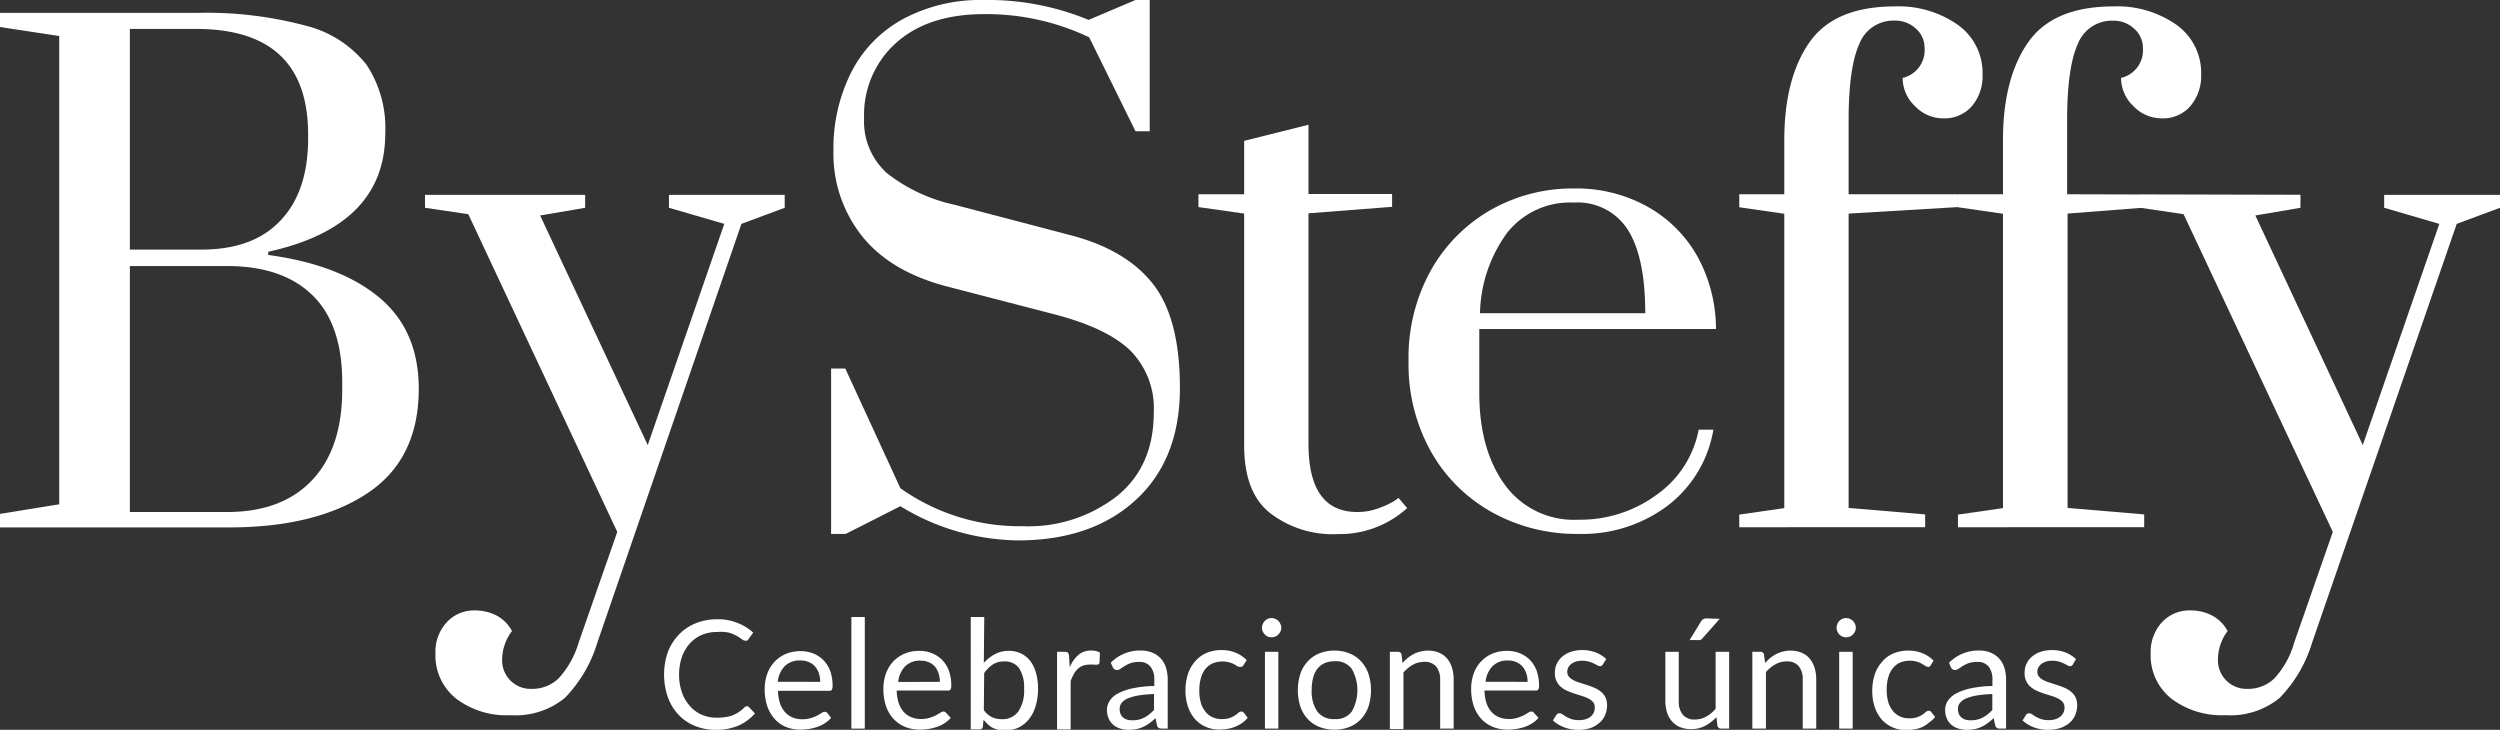
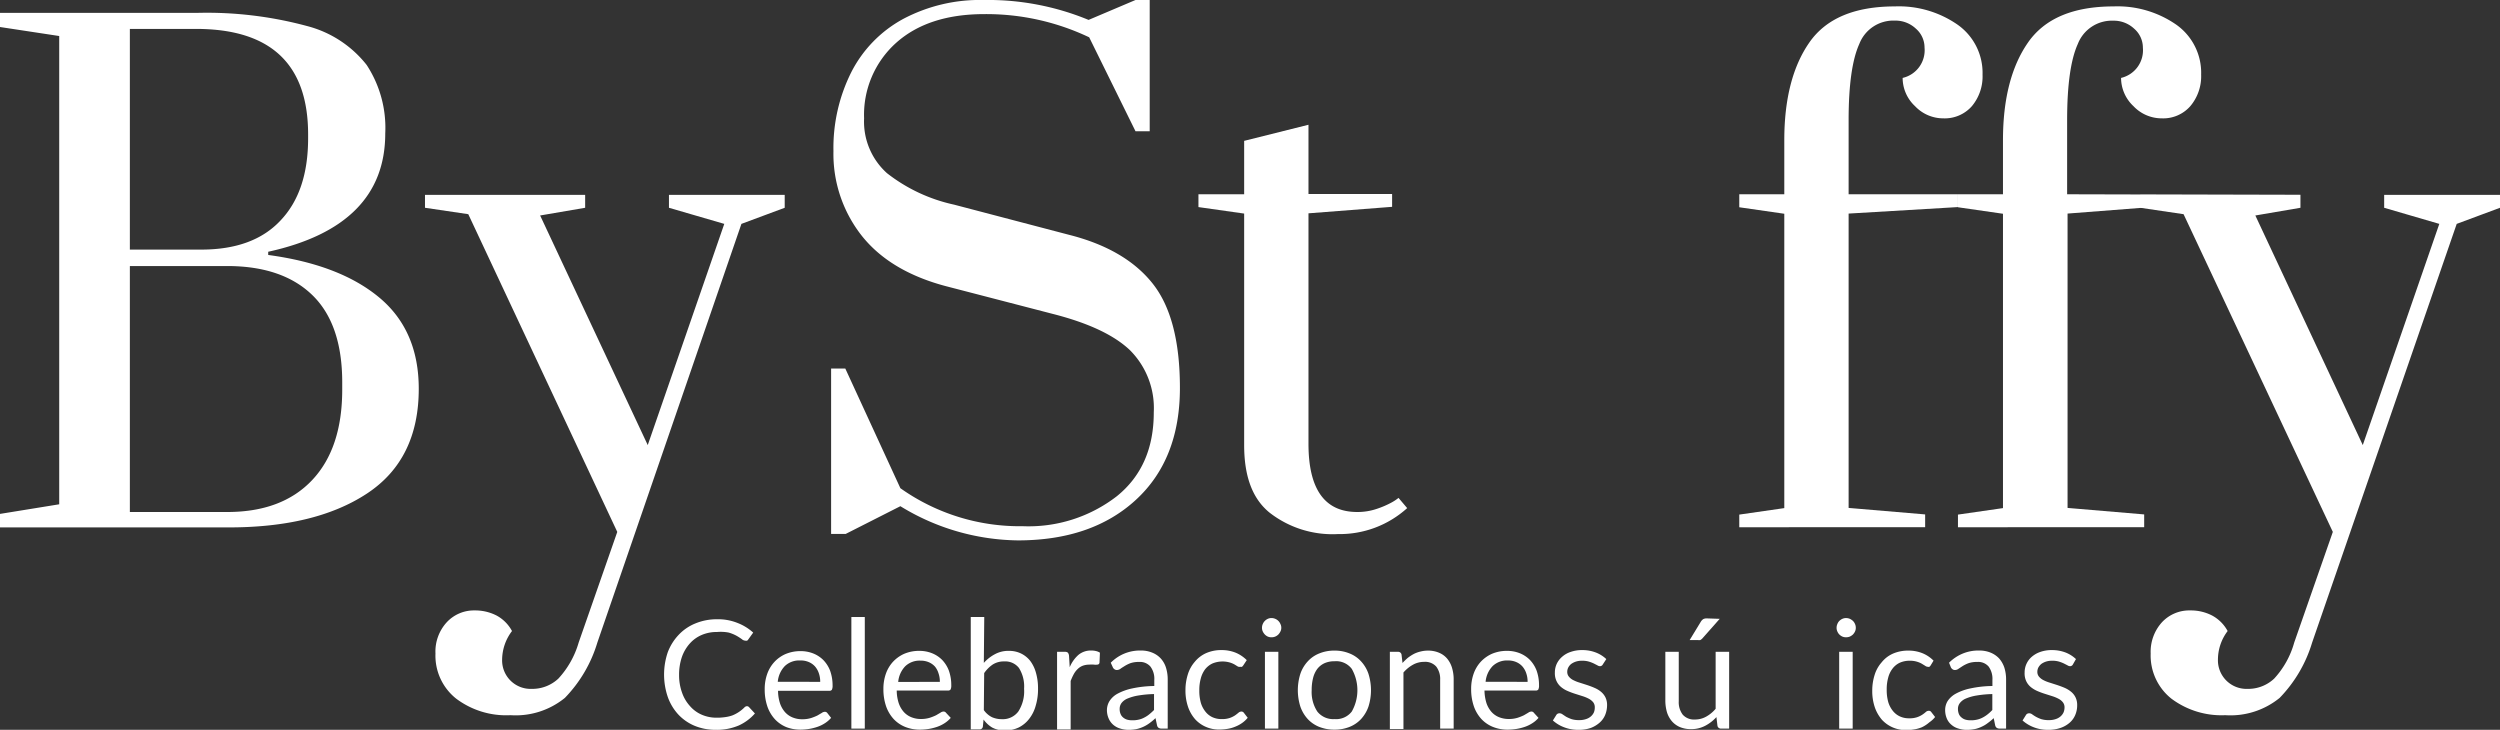
<svg xmlns="http://www.w3.org/2000/svg" viewBox="0 0 288.77 84.3">
  <rect x="0" y="0" width="288.77" height="84.3" fill="#333333" stroke="none" />
  <defs>
    <style>.cls-1{fill:#fff;}</style>
  </defs>
  <g id="Capa_2" data-name="Capa 2">
    <g id="Capa_1-2" data-name="Capa 1">
      <path class="cls-1" d="M0,59.36l6.84-1.11V4.16L0,3.12V1.49H22.66A44.3,44.3,0,0,1,35.44,3a12.86,12.86,0,0,1,6.91,4.5,13.25,13.25,0,0,1,2.15,7.91q0,10.7-13.52,13.67v.37q8.25,1.11,12.82,4.91t4.57,10.55q0,8.17-6,12.11T26.23,60.92H0ZM23.25,28.83q6,0,9.14-3.35c2.13-2.23,3.2-5.39,3.2-9.51v-.44q0-12.18-12.93-12.19H15V28.83Zm3,30.31q6.32,0,9.8-3.68T39.53,45v-.82q0-6.75-3.46-10.1t-9.84-3.35H15V59.14Z" />
      <path class="cls-1" d="M52.68,80.69a6.34,6.34,0,0,1-2.38-5.2,5,5,0,0,1,1.3-3.61,4.28,4.28,0,0,1,3.23-1.37,5.39,5.39,0,0,1,2.53.59,4.38,4.38,0,0,1,1.78,1.79A5.53,5.53,0,0,0,58,76.16a3.29,3.29,0,0,0,3.41,3.41,4.4,4.4,0,0,0,3.09-1.19,10.41,10.41,0,0,0,2.34-4.16l4.46-12.78L54.09,24.74l-5-.74V22.51h18.5V24l-5.2.89L74.82,51.41l8.84-25.55L77.27,24V22.51H90.64V24l-5,1.86L69,74.22a15.62,15.62,0,0,1-3.75,6.39,9,9,0,0,1-6.28,2A9.61,9.61,0,0,1,52.68,80.69Z" />
      <path class="cls-1" d="M104,58.47l-6.31,3.2H96V42.57h1.64L104,56.39a23.81,23.81,0,0,0,14.12,4.39A16.66,16.66,0,0,0,129,57.32q4.28-3.45,4.27-9.7a9.45,9.45,0,0,0-2.75-7.17q-2.75-2.62-8.91-4.19l-12.33-3.2q-6.47-1.71-9.74-5.83a15.26,15.26,0,0,1-3.27-9.77,19.52,19.52,0,0,1,2.05-9.1,14.47,14.47,0,0,1,6-6.17A18.94,18.94,0,0,1,113.63,0a30.44,30.44,0,0,1,12.11,2.3L131.16,0h1.64V15.16h-1.64L125.81,4.31A27.64,27.64,0,0,0,113.7,1.63q-6.47,0-10.18,3.31a11.16,11.16,0,0,0-3.71,8.73A8,8,0,0,0,102.45,20a19.16,19.16,0,0,0,7.76,3.64l13.3,3.49q6.46,1.64,9.62,5.61t3.16,12.07q0,8.25-5.09,12.93t-13.63,4.68A26.48,26.48,0,0,1,104,58.47Z" />
      <path class="cls-1" d="M146.64,59.21c-2-1.63-2.93-4.23-2.93-7.8V24.67l-5.28-.75V22.44h5.28V16.27l7.43-1.86v8h9.66v1.48l-9.66.75V51.26q0,7.89,5.64,7.88a6.88,6.88,0,0,0,2.27-.37,10.41,10.41,0,0,0,1.71-.74,5.14,5.14,0,0,0,.78-.52l1,1.18a11.61,11.61,0,0,1-8,3A11.82,11.82,0,0,1,146.64,59.21Z" />
-       <path class="cls-1" d="M172.36,59.18a18.25,18.25,0,0,1-7.06-7,20.63,20.63,0,0,1-2.6-10.48,20.71,20.71,0,0,1,2.56-10.44,18.38,18.38,0,0,1,6.91-7,19.17,19.17,0,0,1,9.7-2.49,16.84,16.84,0,0,1,8.39,2.08,14.94,14.94,0,0,1,5.8,5.76A17.46,17.46,0,0,1,198.21,38H170.87V45.4q0,6.52,2.94,10.58a9.84,9.84,0,0,0,8.5,4.05,14.86,14.86,0,0,0,9.07-2.9,11.89,11.89,0,0,0,4.83-7.5h1.7a13.94,13.94,0,0,1-5.27,8.77,16.4,16.4,0,0,1-10.33,3.27A20.05,20.05,0,0,1,172.36,59.18Zm17.68-23c0-4.31-.67-7.51-2-9.62a6.86,6.86,0,0,0-6.24-3.16,9.25,9.25,0,0,0-7.72,3.5,16.29,16.29,0,0,0-3.13,9.28Z" />
      <path class="cls-1" d="M200.9,59.44l5.2-.75v-34l-5.2-.75V22.44h5.2V16.2q0-7.14,2.9-11.3T218.88.74a11.89,11.89,0,0,1,7.25,2.12A6.8,6.8,0,0,1,229,8.62a5.35,5.35,0,0,1-1.23,3.64,4.17,4.17,0,0,1-3.31,1.41,4.48,4.48,0,0,1-3.26-1.41A4.46,4.46,0,0,1,219.77,9,3.28,3.28,0,0,0,222.3,5.5a2.89,2.89,0,0,0-1-2.19,3.44,3.44,0,0,0-2.42-.93,4.22,4.22,0,0,0-4.12,2.71q-1.23,2.72-1.23,8.8v8.55h12.63v1.48l-12.63.75v34l8.84.75v1.48H200.9Z" />
      <path class="cls-1" d="M226.16,59.44l5.2-.75v-34l-5.2-.75V22.44h5.2V16.2q0-7.14,2.9-11.3T244.14.74a11.89,11.89,0,0,1,7.25,2.12,6.8,6.8,0,0,1,2.86,5.76A5.35,5.35,0,0,1,253,12.26a4.16,4.16,0,0,1-3.3,1.41,4.49,4.49,0,0,1-3.27-1.41A4.49,4.49,0,0,1,245,9a3.28,3.28,0,0,0,2.52-3.49,2.89,2.89,0,0,0-1-2.19,3.44,3.44,0,0,0-2.42-.93A4.22,4.22,0,0,0,240,5.09q-1.23,2.72-1.23,8.8v8.55l27,.07-17.29,1.41-9.66.75v34l8.85.75v1.48H226.16Z" />
      <path class="cls-1" d="M250.8,80.69a6.37,6.37,0,0,1-2.38-5.2,5.07,5.07,0,0,1,1.3-3.61A4.31,4.31,0,0,1,253,70.51a5.32,5.32,0,0,1,2.52.59,4.41,4.41,0,0,1,1.79,1.79,5.48,5.48,0,0,0-1.12,3.27,3.3,3.3,0,0,0,3.42,3.41,4.38,4.38,0,0,0,3.08-1.19A10.17,10.17,0,0,0,265,74.22l4.46-12.78-17.24-36.7-5-.74V22.51h18.5V24l-5.21.89,12.41,26.52,8.84-25.55L275.39,24V22.51h13.38V24l-5,1.86L267.07,74.22a15.62,15.62,0,0,1-3.75,6.39,9,9,0,0,1-6.28,2A9.65,9.65,0,0,1,250.8,80.69Z" />
      <path class="cls-1" d="M86.28,81.57a.34.34,0,0,1,.24.11l.68.73a5.48,5.48,0,0,1-1.87,1.39,6.44,6.44,0,0,1-2.66.5,6.29,6.29,0,0,1-2.45-.47,5.44,5.44,0,0,1-1.88-1.31,5.88,5.88,0,0,1-1.2-2,8,8,0,0,1,0-5.2,6,6,0,0,1,1.26-2A5.48,5.48,0,0,1,80.35,72a6.46,6.46,0,0,1,2.49-.47,6,6,0,0,1,2.36.43A5.79,5.79,0,0,1,87,73.07l-.56.78a.5.5,0,0,1-.14.15.48.48,0,0,1-.22,0,.65.65,0,0,1-.39-.17,6.92,6.92,0,0,0-.59-.38,4.48,4.48,0,0,0-.92-.38A4.8,4.8,0,0,0,82.83,73a4.4,4.4,0,0,0-1.77.34,3.88,3.88,0,0,0-1.39,1,4.62,4.62,0,0,0-.91,1.56,6.34,6.34,0,0,0-.32,2.07A5.87,5.87,0,0,0,78.78,80a4.45,4.45,0,0,0,.92,1.56,3.78,3.78,0,0,0,1.37,1,4.25,4.25,0,0,0,1.71.34,6.24,6.24,0,0,0,1-.07,4,4,0,0,0,.83-.2A4.14,4.14,0,0,0,86,81.7.44.44,0,0,1,86.28,81.57Z" />
      <path class="cls-1" d="M96,82.92a3.31,3.31,0,0,1-.69.6,3.92,3.92,0,0,1-.87.43,5.75,5.75,0,0,1-1,.25,6.35,6.35,0,0,1-1,.08A4.46,4.46,0,0,1,90.86,84a3.75,3.75,0,0,1-1.34-.91,4.25,4.25,0,0,1-.88-1.48,6.06,6.06,0,0,1-.31-2,5.2,5.2,0,0,1,.28-1.74,4,4,0,0,1,.82-1.39,3.86,3.86,0,0,1,1.3-.93,4.39,4.39,0,0,1,1.74-.34,3.92,3.92,0,0,1,1.47.27,3.45,3.45,0,0,1,1.17.77,3.64,3.64,0,0,1,.78,1.24,5,5,0,0,1,.28,1.69,1.05,1.05,0,0,1-.08.49.33.33,0,0,1-.3.12H89.87a4.81,4.81,0,0,0,.23,1.46,3,3,0,0,0,.57,1,2.35,2.35,0,0,0,.88.62,2.92,2.92,0,0,0,1.13.21,3.4,3.4,0,0,0,1-.14,5.84,5.84,0,0,0,.73-.29l.51-.3a.63.63,0,0,1,.35-.13.34.34,0,0,1,.3.15Zm-1.26-4.16a2.86,2.86,0,0,0-.16-1,2.29,2.29,0,0,0-.44-.78,2.05,2.05,0,0,0-.72-.51,2.37,2.37,0,0,0-1-.18,2.39,2.39,0,0,0-1.77.65,3,3,0,0,0-.81,1.81Z" />
      <path class="cls-1" d="M99.89,71.27V84.16H98.34V71.27Z" />
      <path class="cls-1" d="M109.82,82.92a3.31,3.31,0,0,1-.69.6,3.92,3.92,0,0,1-.87.43,5.75,5.75,0,0,1-1,.25,6.35,6.35,0,0,1-1,.08,4.46,4.46,0,0,1-1.69-.31,3.75,3.75,0,0,1-1.34-.91,4.25,4.25,0,0,1-.88-1.48,6.06,6.06,0,0,1-.31-2,5.2,5.2,0,0,1,.28-1.74,4,4,0,0,1,.82-1.39,4,4,0,0,1,1.3-.93,4.39,4.39,0,0,1,1.74-.34,3.92,3.92,0,0,1,1.47.27,3.45,3.45,0,0,1,1.17.77,3.64,3.64,0,0,1,.78,1.24,5,5,0,0,1,.28,1.69,1.05,1.05,0,0,1-.08.49.33.33,0,0,1-.3.12h-5.92a4.81,4.81,0,0,0,.23,1.46,3,3,0,0,0,.57,1,2.35,2.35,0,0,0,.88.62,2.92,2.92,0,0,0,1.13.21,3.4,3.4,0,0,0,1-.14,5.84,5.84,0,0,0,.73-.29l.51-.3a.63.63,0,0,1,.35-.13.34.34,0,0,1,.3.15Zm-1.26-4.16a2.86,2.86,0,0,0-.16-1A2.29,2.29,0,0,0,108,77a2.05,2.05,0,0,0-.72-.51,2.37,2.37,0,0,0-.95-.18,2.39,2.39,0,0,0-1.77.65,3,3,0,0,0-.81,1.81Z" />
      <path class="cls-1" d="M113.64,76.57a4.61,4.61,0,0,1,1.27-1,3.26,3.26,0,0,1,1.62-.39,3.16,3.16,0,0,1,1.4.3,3.06,3.06,0,0,1,1.07.86,4.06,4.06,0,0,1,.66,1.37,6.35,6.35,0,0,1,.24,1.81,6.63,6.63,0,0,1-.27,2,4.28,4.28,0,0,1-.75,1.51,3.49,3.49,0,0,1-1.21,1,3.57,3.57,0,0,1-1.59.34,3,3,0,0,1-1.47-.33,3.3,3.3,0,0,1-1-.93l-.08.81a.37.37,0,0,1-.4.33h-1V71.27h1.56Zm0,5.45a2.54,2.54,0,0,0,.94.82,2.78,2.78,0,0,0,1.13.23,2.24,2.24,0,0,0,1.91-.88,4.3,4.3,0,0,0,.67-2.63,4,4,0,0,0-.59-2.4A2,2,0,0,0,116,76.4a2.37,2.37,0,0,0-1.32.35,3.75,3.75,0,0,0-1,1Z" />
      <path class="cls-1" d="M123.56,77.07a3.94,3.94,0,0,1,1-1.42,2.23,2.23,0,0,1,1.49-.51,2.35,2.35,0,0,1,.54.06,1.44,1.44,0,0,1,.46.19L127,76.56a.26.26,0,0,1-.27.21,1.5,1.5,0,0,1-.36,0,2.73,2.73,0,0,0-.53,0,2.19,2.19,0,0,0-.75.12,1.66,1.66,0,0,0-.58.36,2.41,2.41,0,0,0-.47.6,6.13,6.13,0,0,0-.37.81v5.6h-1.57V75.29h.9a.52.52,0,0,1,.35.1.73.73,0,0,1,.13.33Z" />
      <path class="cls-1" d="M128.3,76.55a4.83,4.83,0,0,1,1.58-1.06,4.77,4.77,0,0,1,1.88-.35,3.38,3.38,0,0,1,1.32.24,2.74,2.74,0,0,1,1,.68,2.84,2.84,0,0,1,.6,1.06,4.58,4.58,0,0,1,.2,1.37v5.67h-.69a.67.67,0,0,1-.35-.08.46.46,0,0,1-.19-.29l-.18-.84a6.63,6.63,0,0,1-.68.57,4,4,0,0,1-1.48.69,4.45,4.45,0,0,1-.93.09,3.12,3.12,0,0,1-1-.15,2.16,2.16,0,0,1-.79-.43,2,2,0,0,1-.53-.73,2.4,2.4,0,0,1-.2-1,2,2,0,0,1,.29-1,2.52,2.52,0,0,1,.93-.86,6.33,6.33,0,0,1,1.69-.61,12.73,12.73,0,0,1,2.56-.28v-.69a2.34,2.34,0,0,0-.45-1.56,1.59,1.59,0,0,0-1.3-.53,3,3,0,0,0-1,.14,3.8,3.8,0,0,0-.67.33c-.19.12-.36.22-.49.32a.7.7,0,0,1-.41.14.43.43,0,0,1-.27-.08.55.55,0,0,1-.19-.21Zm5,3.62a12.72,12.72,0,0,0-1.84.17,5.57,5.57,0,0,0-1.23.35,1.69,1.69,0,0,0-.69.52,1.13,1.13,0,0,0-.21.66,1.42,1.42,0,0,0,.11.61,1,1,0,0,0,.31.41,1.26,1.26,0,0,0,.46.24,2.15,2.15,0,0,0,.58.07,3,3,0,0,0,.75-.08,2.35,2.35,0,0,0,.64-.24,3,3,0,0,0,.58-.38,6,6,0,0,0,.54-.49Z" />
      <path class="cls-1" d="M143.6,76.87a1,1,0,0,1-.14.15.36.36,0,0,1-.19,0A.53.53,0,0,1,143,77l-.39-.24a2.57,2.57,0,0,0-.57-.24,3.07,3.07,0,0,0-2,.12,2.38,2.38,0,0,0-.84.67,3.06,3.06,0,0,0-.5,1.06,5,5,0,0,0-.17,1.39,5.13,5.13,0,0,0,.18,1.43,3,3,0,0,0,.52,1,2.2,2.2,0,0,0,.81.65,2.51,2.51,0,0,0,1.08.22,2.74,2.74,0,0,0,.93-.13,2.67,2.67,0,0,0,.61-.3c.16-.11.29-.22.4-.31a.51.51,0,0,1,.32-.13.34.34,0,0,1,.3.15l.44.57a3.17,3.17,0,0,1-.66.61,3.73,3.73,0,0,1-.79.42,3.79,3.79,0,0,1-.89.25,5.86,5.86,0,0,1-.94.08,3.8,3.8,0,0,1-1.55-.31,3.6,3.6,0,0,1-1.24-.88,4.25,4.25,0,0,1-.82-1.43,5.81,5.81,0,0,1-.3-1.94,6,6,0,0,1,.28-1.83,4,4,0,0,1,.8-1.44,3.57,3.57,0,0,1,1.31-1,4.31,4.31,0,0,1,1.78-.35,4.26,4.26,0,0,1,1.65.31,4,4,0,0,1,1.26.85Z" />
      <path class="cls-1" d="M148,72.51a.91.91,0,0,1-.1.43,1.36,1.36,0,0,1-.24.35,1.13,1.13,0,0,1-.36.24,1.06,1.06,0,0,1-.43.08,1,1,0,0,1-.43-.08,1.16,1.16,0,0,1-.34-.24,1.36,1.36,0,0,1-.24-.35,1,1,0,0,1-.09-.43,1.07,1.07,0,0,1,.09-.43,1.13,1.13,0,0,1,.24-.36,1.16,1.16,0,0,1,.34-.24,1,1,0,0,1,.43-.09,1.07,1.07,0,0,1,.43.09,1.1,1.1,0,0,1,.6.6A.94.94,0,0,1,148,72.51Zm-.34,2.78v8.87h-1.55V75.29Z" />
      <path class="cls-1" d="M154.14,75.15a4.44,4.44,0,0,1,1.75.33,3.57,3.57,0,0,1,1.33.92,4,4,0,0,1,.85,1.44,6.27,6.27,0,0,1,0,3.77,4.13,4.13,0,0,1-.85,1.44,3.67,3.67,0,0,1-1.33.91,4.62,4.62,0,0,1-1.75.32,4.68,4.68,0,0,1-1.76-.32,3.67,3.67,0,0,1-1.33-.91,4.13,4.13,0,0,1-.85-1.44,6.27,6.27,0,0,1,0-3.77,4,4,0,0,1,.85-1.44,3.57,3.57,0,0,1,1.33-.92A4.49,4.49,0,0,1,154.14,75.15Zm0,7.91a2.28,2.28,0,0,0,2-.87,5,5,0,0,0,0-4.93,2.26,2.26,0,0,0-2-.88,2.79,2.79,0,0,0-1.16.23,2.26,2.26,0,0,0-.82.65,3,3,0,0,0-.49,1.06,5.58,5.58,0,0,0-.16,1.41,4.11,4.11,0,0,0,.65,2.46A2.33,2.33,0,0,0,154.14,83.06Z" />
      <path class="cls-1" d="M162,76.58a6.77,6.77,0,0,1,.61-.59,5.1,5.1,0,0,1,.69-.45,3.37,3.37,0,0,1,.77-.28,3.48,3.48,0,0,1,.88-.11,3.21,3.21,0,0,1,1.28.25,2.44,2.44,0,0,1,.93.68,3,3,0,0,1,.56,1.06,4.61,4.61,0,0,1,.19,1.38v5.64h-1.56V78.52A2.37,2.37,0,0,0,165.9,77a1.71,1.71,0,0,0-1.4-.55,2.63,2.63,0,0,0-1.29.33,4,4,0,0,0-1.1.9v6.53h-1.57V75.29h.94a.39.39,0,0,1,.41.33Z" />
      <path class="cls-1" d="M177.71,82.92a3.07,3.07,0,0,1-.69.6,3.92,3.92,0,0,1-.87.43,5.75,5.75,0,0,1-1,.25,6.35,6.35,0,0,1-1,.08,4.46,4.46,0,0,1-1.69-.31,3.75,3.75,0,0,1-1.34-.91,4.25,4.25,0,0,1-.88-1.48,6.06,6.06,0,0,1-.31-2,5.2,5.2,0,0,1,.28-1.74,4,4,0,0,1,.82-1.39,4,4,0,0,1,1.3-.93,4.39,4.39,0,0,1,1.74-.34,3.92,3.92,0,0,1,1.47.27,3.45,3.45,0,0,1,1.17.77,3.64,3.64,0,0,1,.78,1.24,5,5,0,0,1,.28,1.69,1.05,1.05,0,0,1-.08.49.33.33,0,0,1-.3.12h-5.92a5.14,5.14,0,0,0,.23,1.46,3,3,0,0,0,.57,1,2.35,2.35,0,0,0,.88.62,3,3,0,0,0,1.14.21,3.37,3.37,0,0,0,1-.14,5.84,5.84,0,0,0,.73-.29l.51-.3a.63.63,0,0,1,.35-.13.34.34,0,0,1,.3.15Zm-1.26-4.16a2.86,2.86,0,0,0-.16-1,2.29,2.29,0,0,0-.44-.78,2.05,2.05,0,0,0-.72-.51,2.33,2.33,0,0,0-.95-.18,2.39,2.39,0,0,0-1.77.65,3,3,0,0,0-.81,1.81Z" />
      <path class="cls-1" d="M185.13,76.76a.36.36,0,0,1-.33.19.56.56,0,0,1-.29-.1l-.41-.21a4,4,0,0,0-.57-.22,2.71,2.71,0,0,0-.79-.1,2.26,2.26,0,0,0-.71.1,2,2,0,0,0-.54.27,1.31,1.31,0,0,0-.34.41,1.08,1.08,0,0,0-.12.5.84.84,0,0,0,.2.57,1.53,1.53,0,0,0,.52.4,4.23,4.23,0,0,0,.74.29l.84.27c.29.1.57.2.84.32a3,3,0,0,1,.74.44,2,2,0,0,1,.52.64,2,2,0,0,1,.2.92,3,3,0,0,1-.22,1.13,2.42,2.42,0,0,1-.65.9,3.35,3.35,0,0,1-1,.6,4.17,4.17,0,0,1-1.43.22,4.49,4.49,0,0,1-1.68-.3,4.06,4.06,0,0,1-1.28-.78l.37-.59a.47.47,0,0,1,.16-.18.49.49,0,0,1,.25-.06.61.61,0,0,1,.33.12l.42.28a5.21,5.21,0,0,0,.61.27,2.86,2.86,0,0,0,.89.12,2.41,2.41,0,0,0,.8-.12,1.57,1.57,0,0,0,.57-.32,1.38,1.38,0,0,0,.34-.46,1.5,1.5,0,0,0,.1-.56.93.93,0,0,0-.19-.61,1.66,1.66,0,0,0-.52-.41,4.22,4.22,0,0,0-.74-.3l-.85-.27a8.71,8.71,0,0,1-.85-.32,3,3,0,0,1-.74-.45,2,2,0,0,1-.52-.67,2.13,2.13,0,0,1-.2-1,2.37,2.37,0,0,1,.21-1,2.44,2.44,0,0,1,.62-.82,2.8,2.8,0,0,1,1-.57,3.91,3.91,0,0,1,1.33-.21,4.27,4.27,0,0,1,1.57.28,3.66,3.66,0,0,1,1.21.76Z" />
      <path class="cls-1" d="M199.73,75.29v8.87h-.93a.4.4,0,0,1-.42-.33l-.12-1a4.69,4.69,0,0,1-1.29,1,3.41,3.41,0,0,1-1.65.39,3.21,3.21,0,0,1-1.28-.24,2.55,2.55,0,0,1-.93-.68,2.91,2.91,0,0,1-.57-1.06,4.89,4.89,0,0,1-.18-1.37V75.29h1.55V81a2.37,2.37,0,0,0,.46,1.55,1.74,1.74,0,0,0,1.41.56,2.63,2.63,0,0,0,1.29-.33,3.9,3.9,0,0,0,1.1-.91V75.29Zm-1.09-3.81-2,2.26a1,1,0,0,1-.24.19.85.85,0,0,1-.3,0h-.93l1.29-2.12a1,1,0,0,1,.27-.29.83.83,0,0,1,.43-.09Z" />
-       <path class="cls-1" d="M203.88,76.58a6.77,6.77,0,0,1,.61-.59,5.1,5.1,0,0,1,.69-.45,3.37,3.37,0,0,1,.77-.28,3.48,3.48,0,0,1,.88-.11,3.21,3.21,0,0,1,1.28.25,2.44,2.44,0,0,1,.93.68,3.15,3.15,0,0,1,.56,1.06,4.61,4.61,0,0,1,.19,1.38v5.64h-1.56V78.52a2.37,2.37,0,0,0-.46-1.57,1.71,1.71,0,0,0-1.4-.55,2.63,2.63,0,0,0-1.29.33,4,4,0,0,0-1.1.9v6.53h-1.57V75.29h.94a.39.39,0,0,1,.41.33Z" />
      <path class="cls-1" d="M214.36,72.51a1,1,0,0,1-.09.43,1.36,1.36,0,0,1-.24.35,1.41,1.41,0,0,1-.36.24,1.11,1.11,0,0,1-.44.08,1,1,0,0,1-.42-.08,1.21,1.21,0,0,1-.35-.24,1.12,1.12,0,0,1-.23-.35,1,1,0,0,1-.09-.43,1.07,1.07,0,0,1,.09-.43,1,1,0,0,1,.23-.36,1.21,1.21,0,0,1,.35-.24,1,1,0,0,1,.42-.09,1.12,1.12,0,0,1,.44.09,1.41,1.41,0,0,1,.36.24,1.13,1.13,0,0,1,.24.36A1.07,1.07,0,0,1,214.36,72.51ZM214,75.29v8.87h-1.56V75.29Z" />
      <path class="cls-1" d="M223,76.87a.67.67,0,0,1-.14.15.33.33,0,0,1-.19,0,.55.55,0,0,1-.29-.11l-.39-.24a2.57,2.57,0,0,0-.57-.24,2.76,2.76,0,0,0-.82-.11,2.79,2.79,0,0,0-1.16.23,2.26,2.26,0,0,0-.83.67,2.91,2.91,0,0,0-.51,1.06,5,5,0,0,0-.17,1.39,5.13,5.13,0,0,0,.18,1.43,3,3,0,0,0,.52,1,2.23,2.23,0,0,0,.82.65,2.44,2.44,0,0,0,1.07.22,2.7,2.7,0,0,0,.93-.13,2.67,2.67,0,0,0,.61-.3,4,4,0,0,0,.4-.31.51.51,0,0,1,.32-.13.34.34,0,0,1,.3.15l.44.57a2.94,2.94,0,0,1-.66.61A3.73,3.73,0,0,1,222,84a3.79,3.79,0,0,1-.89.25,5.86,5.86,0,0,1-.94.08,3.8,3.8,0,0,1-1.55-.31,3.7,3.7,0,0,1-1.24-.88,4.43,4.43,0,0,1-.82-1.43,5.81,5.81,0,0,1-.3-1.94,6,6,0,0,1,.28-1.83,3.91,3.91,0,0,1,.81-1.44,3.45,3.45,0,0,1,1.3-1,4.35,4.35,0,0,1,1.78-.35,4.26,4.26,0,0,1,1.65.31,3.84,3.84,0,0,1,1.26.85Z" />
      <path class="cls-1" d="M225.13,76.55a4.87,4.87,0,0,1,1.59-1.06,4.74,4.74,0,0,1,1.88-.35,3.45,3.45,0,0,1,1.32.24,2.83,2.83,0,0,1,1,.68,3.15,3.15,0,0,1,.6,1.06,4.58,4.58,0,0,1,.2,1.37v5.67H231a.7.7,0,0,1-.35-.08.51.51,0,0,1-.19-.29l-.17-.84a6.69,6.69,0,0,1-.69.57,3.33,3.33,0,0,1-.7.42,3.27,3.27,0,0,1-.78.27,4.35,4.35,0,0,1-.92.09,3,3,0,0,1-1-.15,2.08,2.08,0,0,1-.79-.43,1.91,1.91,0,0,1-.54-.73,2.56,2.56,0,0,1-.19-1,2,2,0,0,1,.28-1,2.64,2.64,0,0,1,.94-.86,6.08,6.08,0,0,1,1.69-.61,12.53,12.53,0,0,1,2.55-.28v-.69a2.4,2.4,0,0,0-.44-1.56,1.59,1.59,0,0,0-1.31-.53,3,3,0,0,0-1,.14,3.92,3.92,0,0,0-.68.33l-.49.32a.65.65,0,0,1-.4.14.44.44,0,0,1-.28-.08.65.65,0,0,1-.19-.21Zm5,3.62a12.56,12.56,0,0,0-1.83.17,5.41,5.41,0,0,0-1.23.35,1.69,1.69,0,0,0-.69.52,1.07,1.07,0,0,0-.22.66,1.58,1.58,0,0,0,.11.61,1,1,0,0,0,.32.41,1.19,1.19,0,0,0,.46.24,2.12,2.12,0,0,0,.57.07,3,3,0,0,0,.76-.08,2.48,2.48,0,0,0,.64-.24,3.4,3.4,0,0,0,.58-.38,4.81,4.81,0,0,0,.53-.49Z" />
      <path class="cls-1" d="M239.43,76.76a.36.36,0,0,1-.32.19.56.56,0,0,1-.3-.1l-.41-.21a4,4,0,0,0-.57-.22,2.66,2.66,0,0,0-.79-.1,2.26,2.26,0,0,0-.71.1,2,2,0,0,0-.54.27,1.46,1.46,0,0,0-.34.41,1.08,1.08,0,0,0-.12.5.84.84,0,0,0,.2.57,1.64,1.64,0,0,0,.52.4,4.23,4.23,0,0,0,.74.29l.84.27c.29.1.57.2.85.32a3.15,3.15,0,0,1,.73.44,1.91,1.91,0,0,1,.52.64,2,2,0,0,1,.2.92,2.85,2.85,0,0,1-.22,1.13,2.42,2.42,0,0,1-.65.9,3.14,3.14,0,0,1-1.05.6,4.17,4.17,0,0,1-1.43.22,4.49,4.49,0,0,1-1.68-.3,4.18,4.18,0,0,1-1.28-.78l.37-.59a.47.47,0,0,1,.16-.18.49.49,0,0,1,.25-.06.61.61,0,0,1,.33.12,4.62,4.62,0,0,0,.43.28,4.37,4.37,0,0,0,.6.27,2.88,2.88,0,0,0,.9.12,2.34,2.34,0,0,0,.79-.12,1.57,1.57,0,0,0,.57-.32,1.38,1.38,0,0,0,.34-.46,1.51,1.51,0,0,0,.11-.56.93.93,0,0,0-.2-.61,1.55,1.55,0,0,0-.52-.41,4.22,4.22,0,0,0-.74-.3l-.85-.27a8.71,8.71,0,0,1-.85-.32,3.25,3.25,0,0,1-.74-.45,2,2,0,0,1-.52-.67,2.13,2.13,0,0,1-.19-1,2.37,2.37,0,0,1,.21-1,2.41,2.41,0,0,1,.61-.82,3,3,0,0,1,1-.57,3.93,3.93,0,0,1,1.34-.21,4.35,4.35,0,0,1,1.57.28,3.72,3.72,0,0,1,1.2.76Z" />
    </g>
  </g>
</svg>